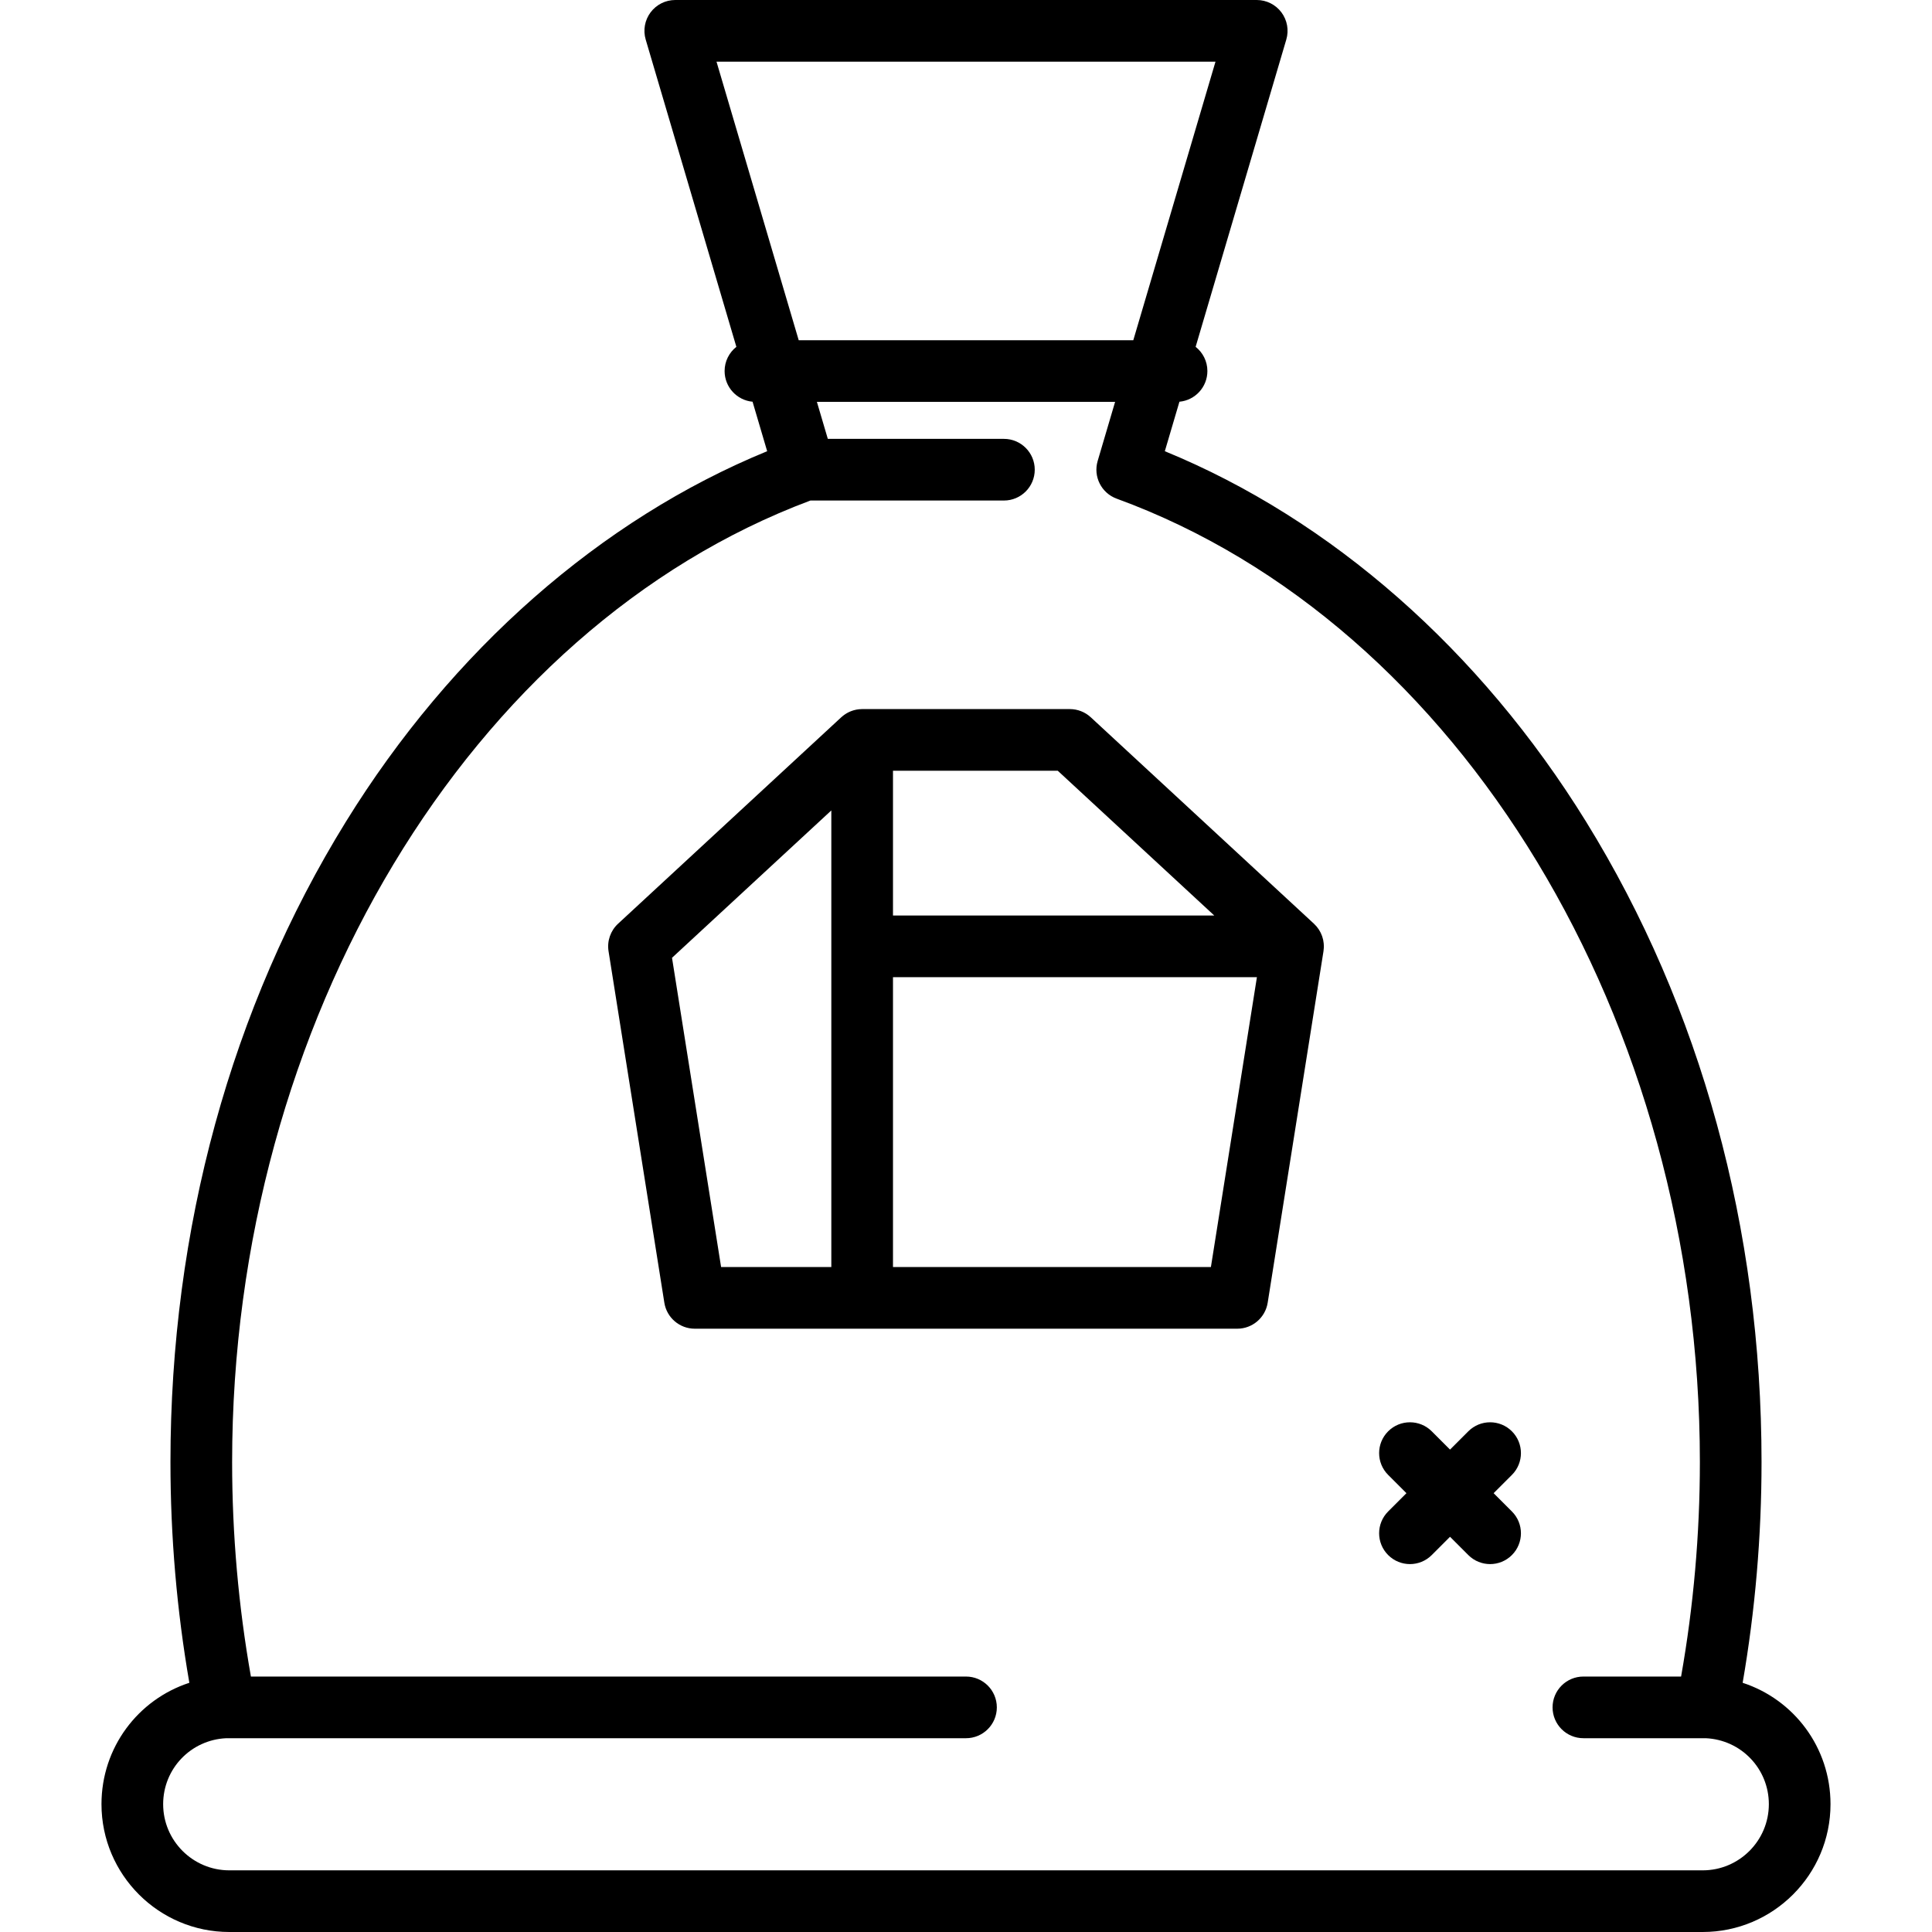
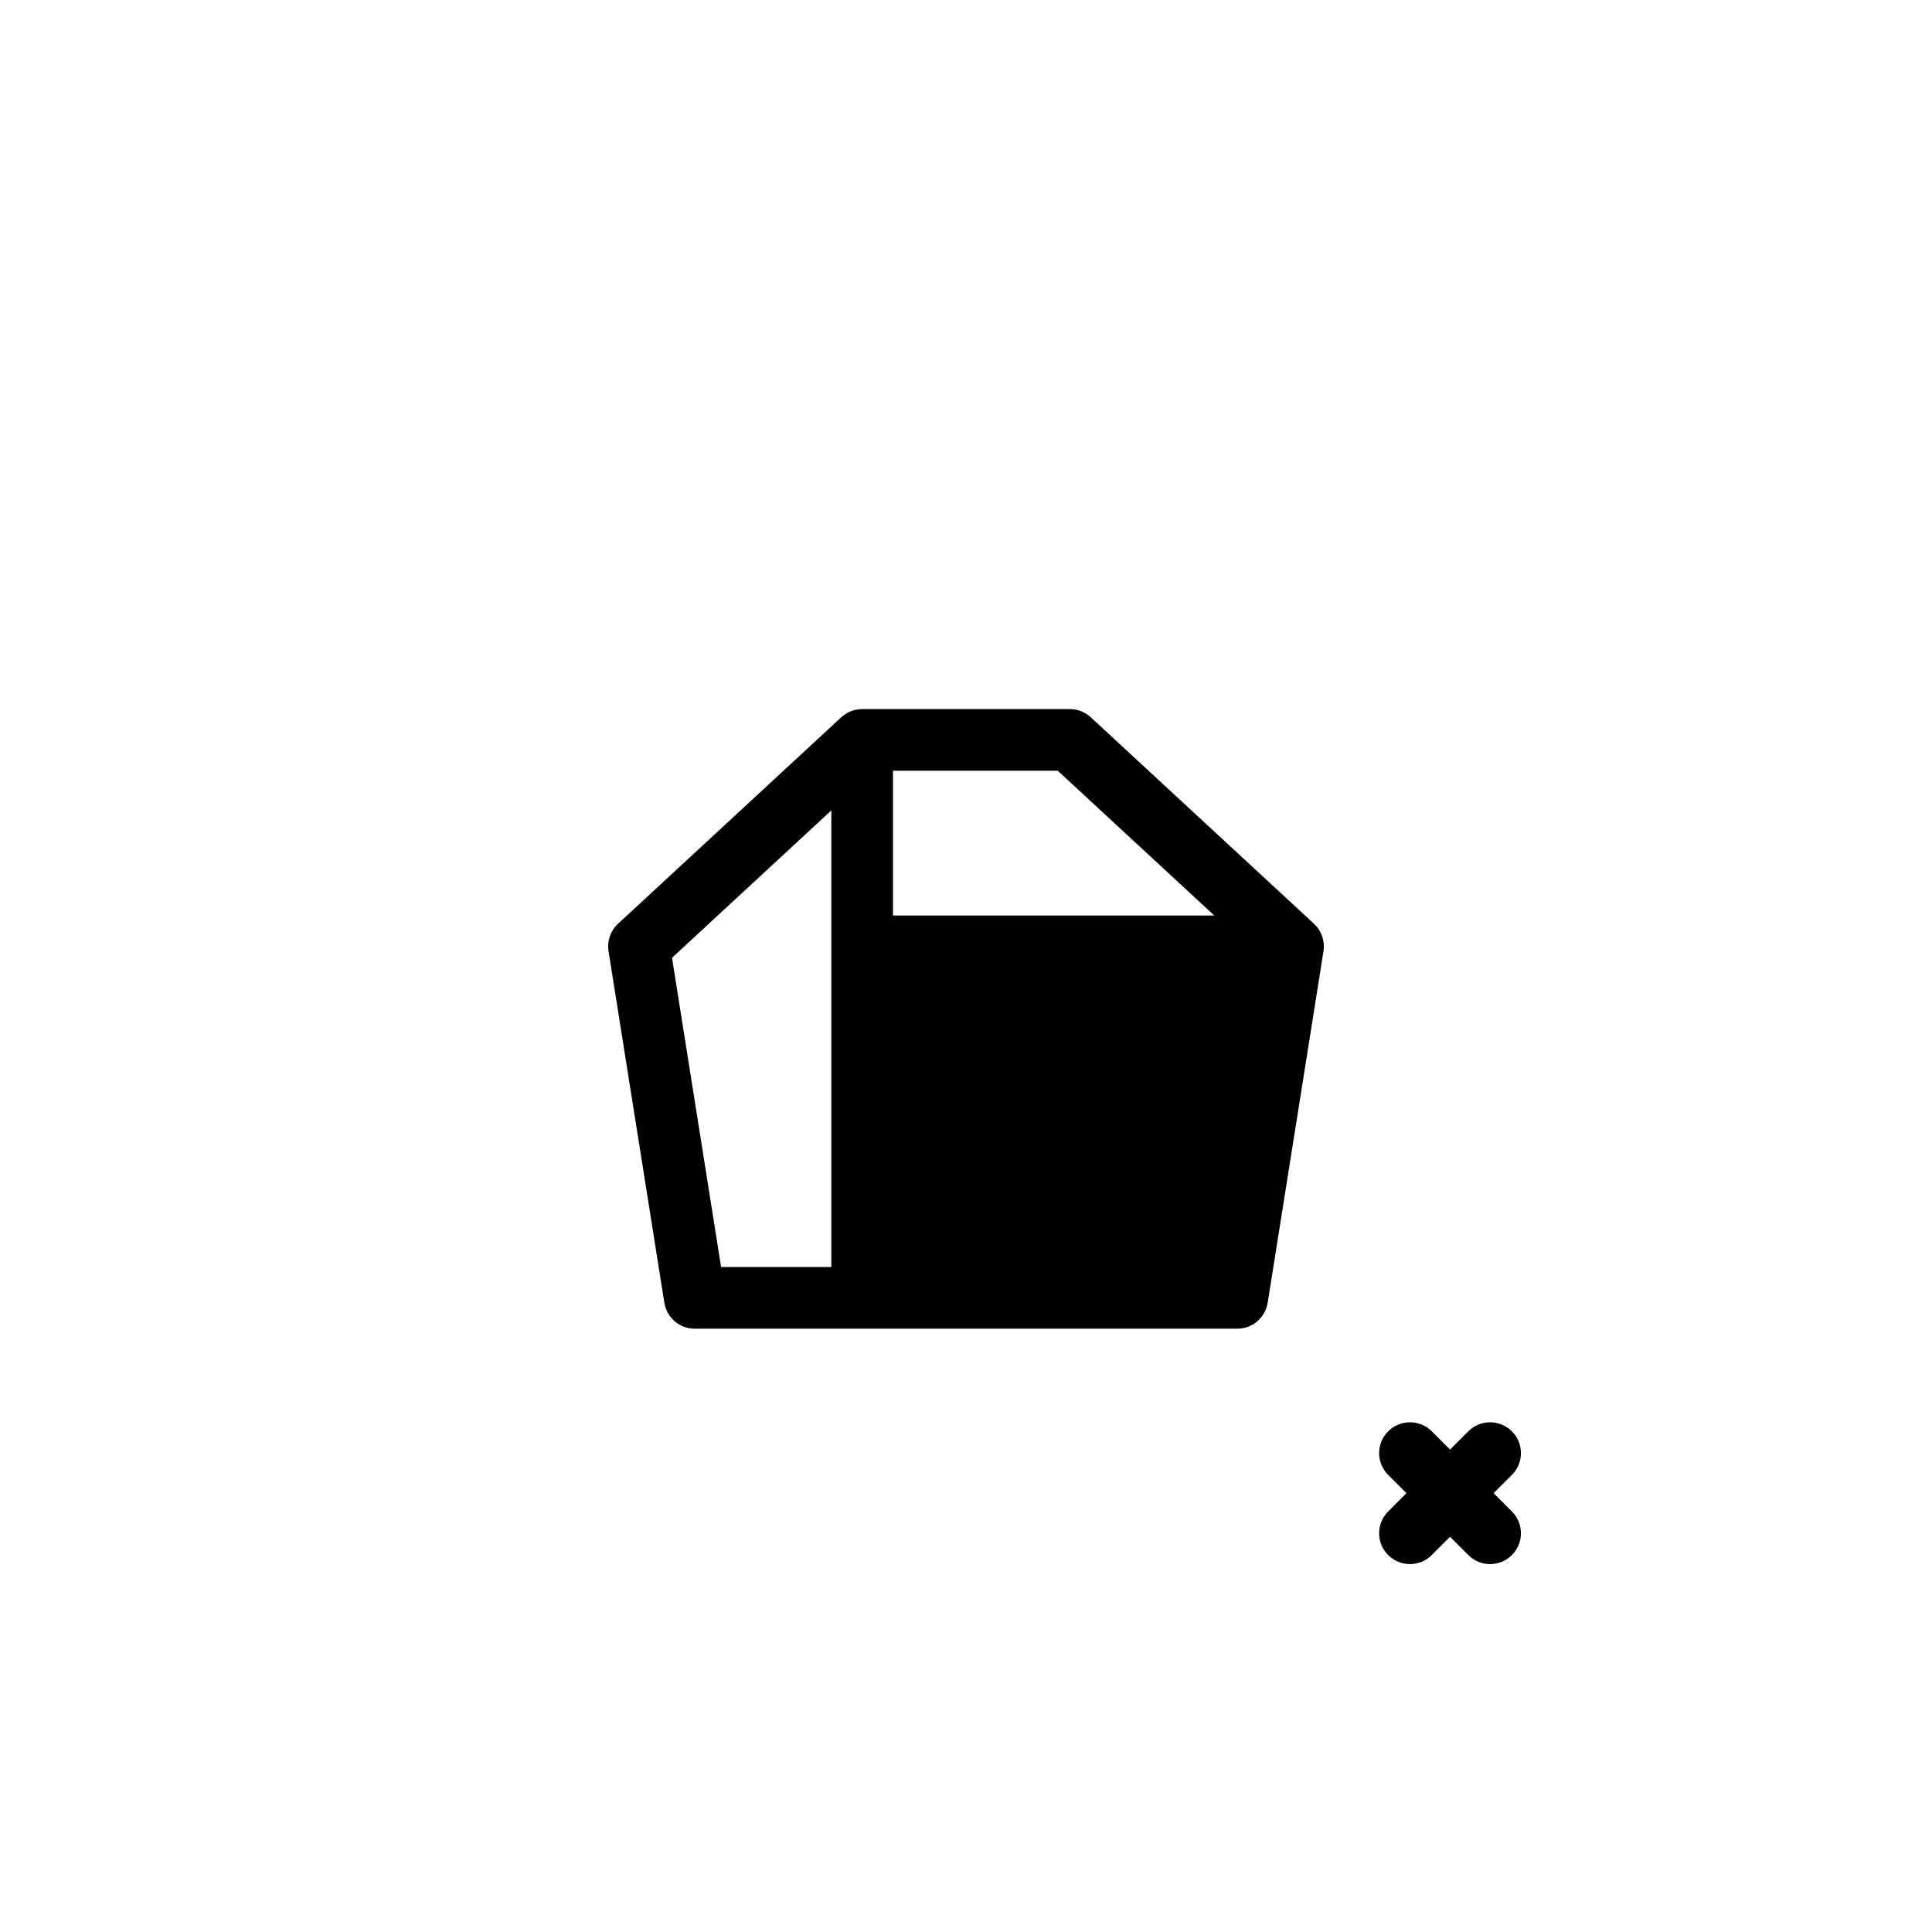
<svg xmlns="http://www.w3.org/2000/svg" width="1024" height="1024" version="1.1" id="Capa_1" x="0px" y="0px" viewBox="0 0 470 470" style="enable-background:new 0 0 470 470;" xml:space="preserve">
  <g>
-     <path d="M423.936,409.375c3.051-17.621,4.595-35.648,4.595-53.701c0-56.726-14.76-110.595-42.685-155.783 c-25.801-41.751-61.993-73.52-102.477-90.124l3.552-12.039c3.814-0.353,6.801-3.559,6.801-7.465c0-2.389-1.121-4.513-2.861-5.886 l22.059-74.756c0.669-2.268,0.229-4.719-1.187-6.613C310.319,1.115,308.092,0,305.728,0H164.272c-2.365,0-4.591,1.115-6.007,3.009 c-1.416,1.894-1.856,4.345-1.187,6.613l22.059,74.756c-1.741,1.374-2.862,3.497-2.862,5.886c0,3.906,2.987,7.112,6.801,7.465 l3.552,12.038c-40.483,16.604-76.676,48.372-102.477,90.124c-27.925,45.188-42.685,99.057-42.685,155.783 c0,18.053,1.544,36.08,4.595,53.701c-12.483,4.069-21.374,15.752-21.374,29.528C24.69,456.05,38.64,470,55.787,470h358.427 c17.146,0,31.096-13.95,31.096-31.097C445.31,425.127,436.419,413.444,423.936,409.375z M414.213,455H55.787 c-8.875,0-16.096-7.221-16.096-16.097c0-8.621,6.738-15.654,15.352-16.046H235c4.142,0,7.5-3.358,7.5-7.5s-3.358-7.5-7.5-7.5 H61.039c-3.026-17.108-4.57-34.629-4.57-52.183c0-106.948,57.788-202.901,140.682-233.91h47.073c4.142,0,7.5-3.358,7.5-7.5 s-3.358-7.5-7.5-7.5h-42.84l-2.656-9l72.545,0l-4.243,14.377c-1.12,3.796,0.902,7.809,4.619,9.167 c83.538,30.526,141.882,126.9,141.882,234.365c0,17.553-1.543,35.075-4.57,52.183h-23.765c-4.142,0-7.5,3.358-7.5,7.5 s3.358,7.5,7.5,7.5h29.761c8.614,0.393,15.352,7.426,15.352,16.046C430.31,447.779,423.089,455,414.213,455z M295.695,15 l-19.996,67.765l-81.397,0L174.305,15H295.695z" />
    <path d="M367.803,348.197c-2.929-2.929-7.678-2.929-10.606,0l-4.447,4.447l-4.447-4.447c-2.929-2.929-7.678-2.929-10.606,0 c-2.929,2.929-2.929,7.678,0,10.606l4.447,4.447l-4.447,4.447c-2.929,2.929-2.929,7.678,0,10.606 c1.464,1.464,3.384,2.197,5.303,2.197s3.839-0.732,5.303-2.197l4.447-4.447l4.447,4.447c1.464,1.464,3.384,2.197,5.303,2.197 s3.839-0.732,5.303-2.197c2.929-2.929,2.929-7.678,0-10.606l-4.447-4.447l4.447-4.447 C370.732,355.875,370.732,351.125,367.803,348.197z" />
-     <path d="M322.03,229.718c-0.005-0.069-0.004-0.138-0.01-0.206c-0.027-0.29-0.071-0.574-0.13-0.853 c-0.006-0.028-0.015-0.055-0.021-0.083c-0.056-0.251-0.125-0.497-0.206-0.737c-0.022-0.066-0.048-0.131-0.072-0.197 c-0.075-0.204-0.157-0.403-0.249-0.598c-0.033-0.071-0.066-0.14-0.101-0.21c-0.102-0.201-0.213-0.395-0.332-0.585 c-0.032-0.051-0.061-0.104-0.094-0.155c-0.155-0.235-0.323-0.462-0.503-0.677c-0.036-0.042-0.076-0.082-0.113-0.124 c-0.149-0.171-0.306-0.335-0.47-0.492c-0.029-0.027-0.052-0.058-0.081-0.085l-54.293-50.221c-1.386-1.282-3.205-1.994-5.093-1.994 h-50.523c-0.245,0-0.488,0.013-0.73,0.037c-0.114,0.011-0.225,0.032-0.338,0.048c-0.124,0.018-0.249,0.033-0.371,0.057 c-0.135,0.026-0.267,0.062-0.399,0.095c-0.097,0.025-0.195,0.046-0.291,0.075c-0.137,0.041-0.271,0.089-0.405,0.137 c-0.089,0.032-0.179,0.062-0.267,0.098c-0.13,0.052-0.256,0.111-0.382,0.171c-0.09,0.042-0.179,0.083-0.267,0.129 c-0.118,0.062-0.232,0.128-0.346,0.195c-0.092,0.054-0.185,0.109-0.275,0.167c-0.104,0.068-0.205,0.139-0.305,0.212 c-0.094,0.068-0.188,0.136-0.279,0.209c-0.092,0.073-0.181,0.149-0.27,0.227c-0.055,0.048-0.113,0.09-0.166,0.14l-54.293,50.221 c-1.839,1.701-2.707,4.208-2.314,6.682l13.574,85.512c0.578,3.643,3.719,6.324,7.407,6.324h131.963 c3.688,0,6.829-2.682,7.407-6.324l13.574-85.512c0.008-0.049,0.007-0.098,0.014-0.146c0.027-0.196,0.045-0.394,0.057-0.594 c0.006-0.098,0.013-0.196,0.015-0.294c0.001-0.047,0.007-0.094,0.007-0.141C322.055,230.051,322.041,229.885,322.03,229.718z M217.238,222.721V187.5h40.086l38.077,35.221H217.238z M202.238,197.154v111.079h-26.816l-11.941-75.228L202.238,197.154z M217.238,308.233v-70.512h88.533l-11.193,70.512H217.238z" />
+     <path d="M322.03,229.718c-0.005-0.069-0.004-0.138-0.01-0.206c-0.027-0.29-0.071-0.574-0.13-0.853 c-0.006-0.028-0.015-0.055-0.021-0.083c-0.056-0.251-0.125-0.497-0.206-0.737c-0.022-0.066-0.048-0.131-0.072-0.197 c-0.075-0.204-0.157-0.403-0.249-0.598c-0.033-0.071-0.066-0.14-0.101-0.21c-0.102-0.201-0.213-0.395-0.332-0.585 c-0.032-0.051-0.061-0.104-0.094-0.155c-0.155-0.235-0.323-0.462-0.503-0.677c-0.036-0.042-0.076-0.082-0.113-0.124 c-0.149-0.171-0.306-0.335-0.47-0.492c-0.029-0.027-0.052-0.058-0.081-0.085l-54.293-50.221c-1.386-1.282-3.205-1.994-5.093-1.994 h-50.523c-0.245,0-0.488,0.013-0.73,0.037c-0.114,0.011-0.225,0.032-0.338,0.048c-0.124,0.018-0.249,0.033-0.371,0.057 c-0.135,0.026-0.267,0.062-0.399,0.095c-0.097,0.025-0.195,0.046-0.291,0.075c-0.137,0.041-0.271,0.089-0.405,0.137 c-0.089,0.032-0.179,0.062-0.267,0.098c-0.13,0.052-0.256,0.111-0.382,0.171c-0.09,0.042-0.179,0.083-0.267,0.129 c-0.118,0.062-0.232,0.128-0.346,0.195c-0.092,0.054-0.185,0.109-0.275,0.167c-0.104,0.068-0.205,0.139-0.305,0.212 c-0.094,0.068-0.188,0.136-0.279,0.209c-0.092,0.073-0.181,0.149-0.27,0.227c-0.055,0.048-0.113,0.09-0.166,0.14l-54.293,50.221 c-1.839,1.701-2.707,4.208-2.314,6.682l13.574,85.512c0.578,3.643,3.719,6.324,7.407,6.324h131.963 c3.688,0,6.829-2.682,7.407-6.324l13.574-85.512c0.008-0.049,0.007-0.098,0.014-0.146c0.027-0.196,0.045-0.394,0.057-0.594 c0.006-0.098,0.013-0.196,0.015-0.294c0.001-0.047,0.007-0.094,0.007-0.141C322.055,230.051,322.041,229.885,322.03,229.718z M217.238,222.721V187.5h40.086l38.077,35.221H217.238z M202.238,197.154v111.079h-26.816l-11.941-75.228L202.238,197.154z M217.238,308.233v-70.512l-11.193,70.512H217.238z" />
  </g>
</svg>